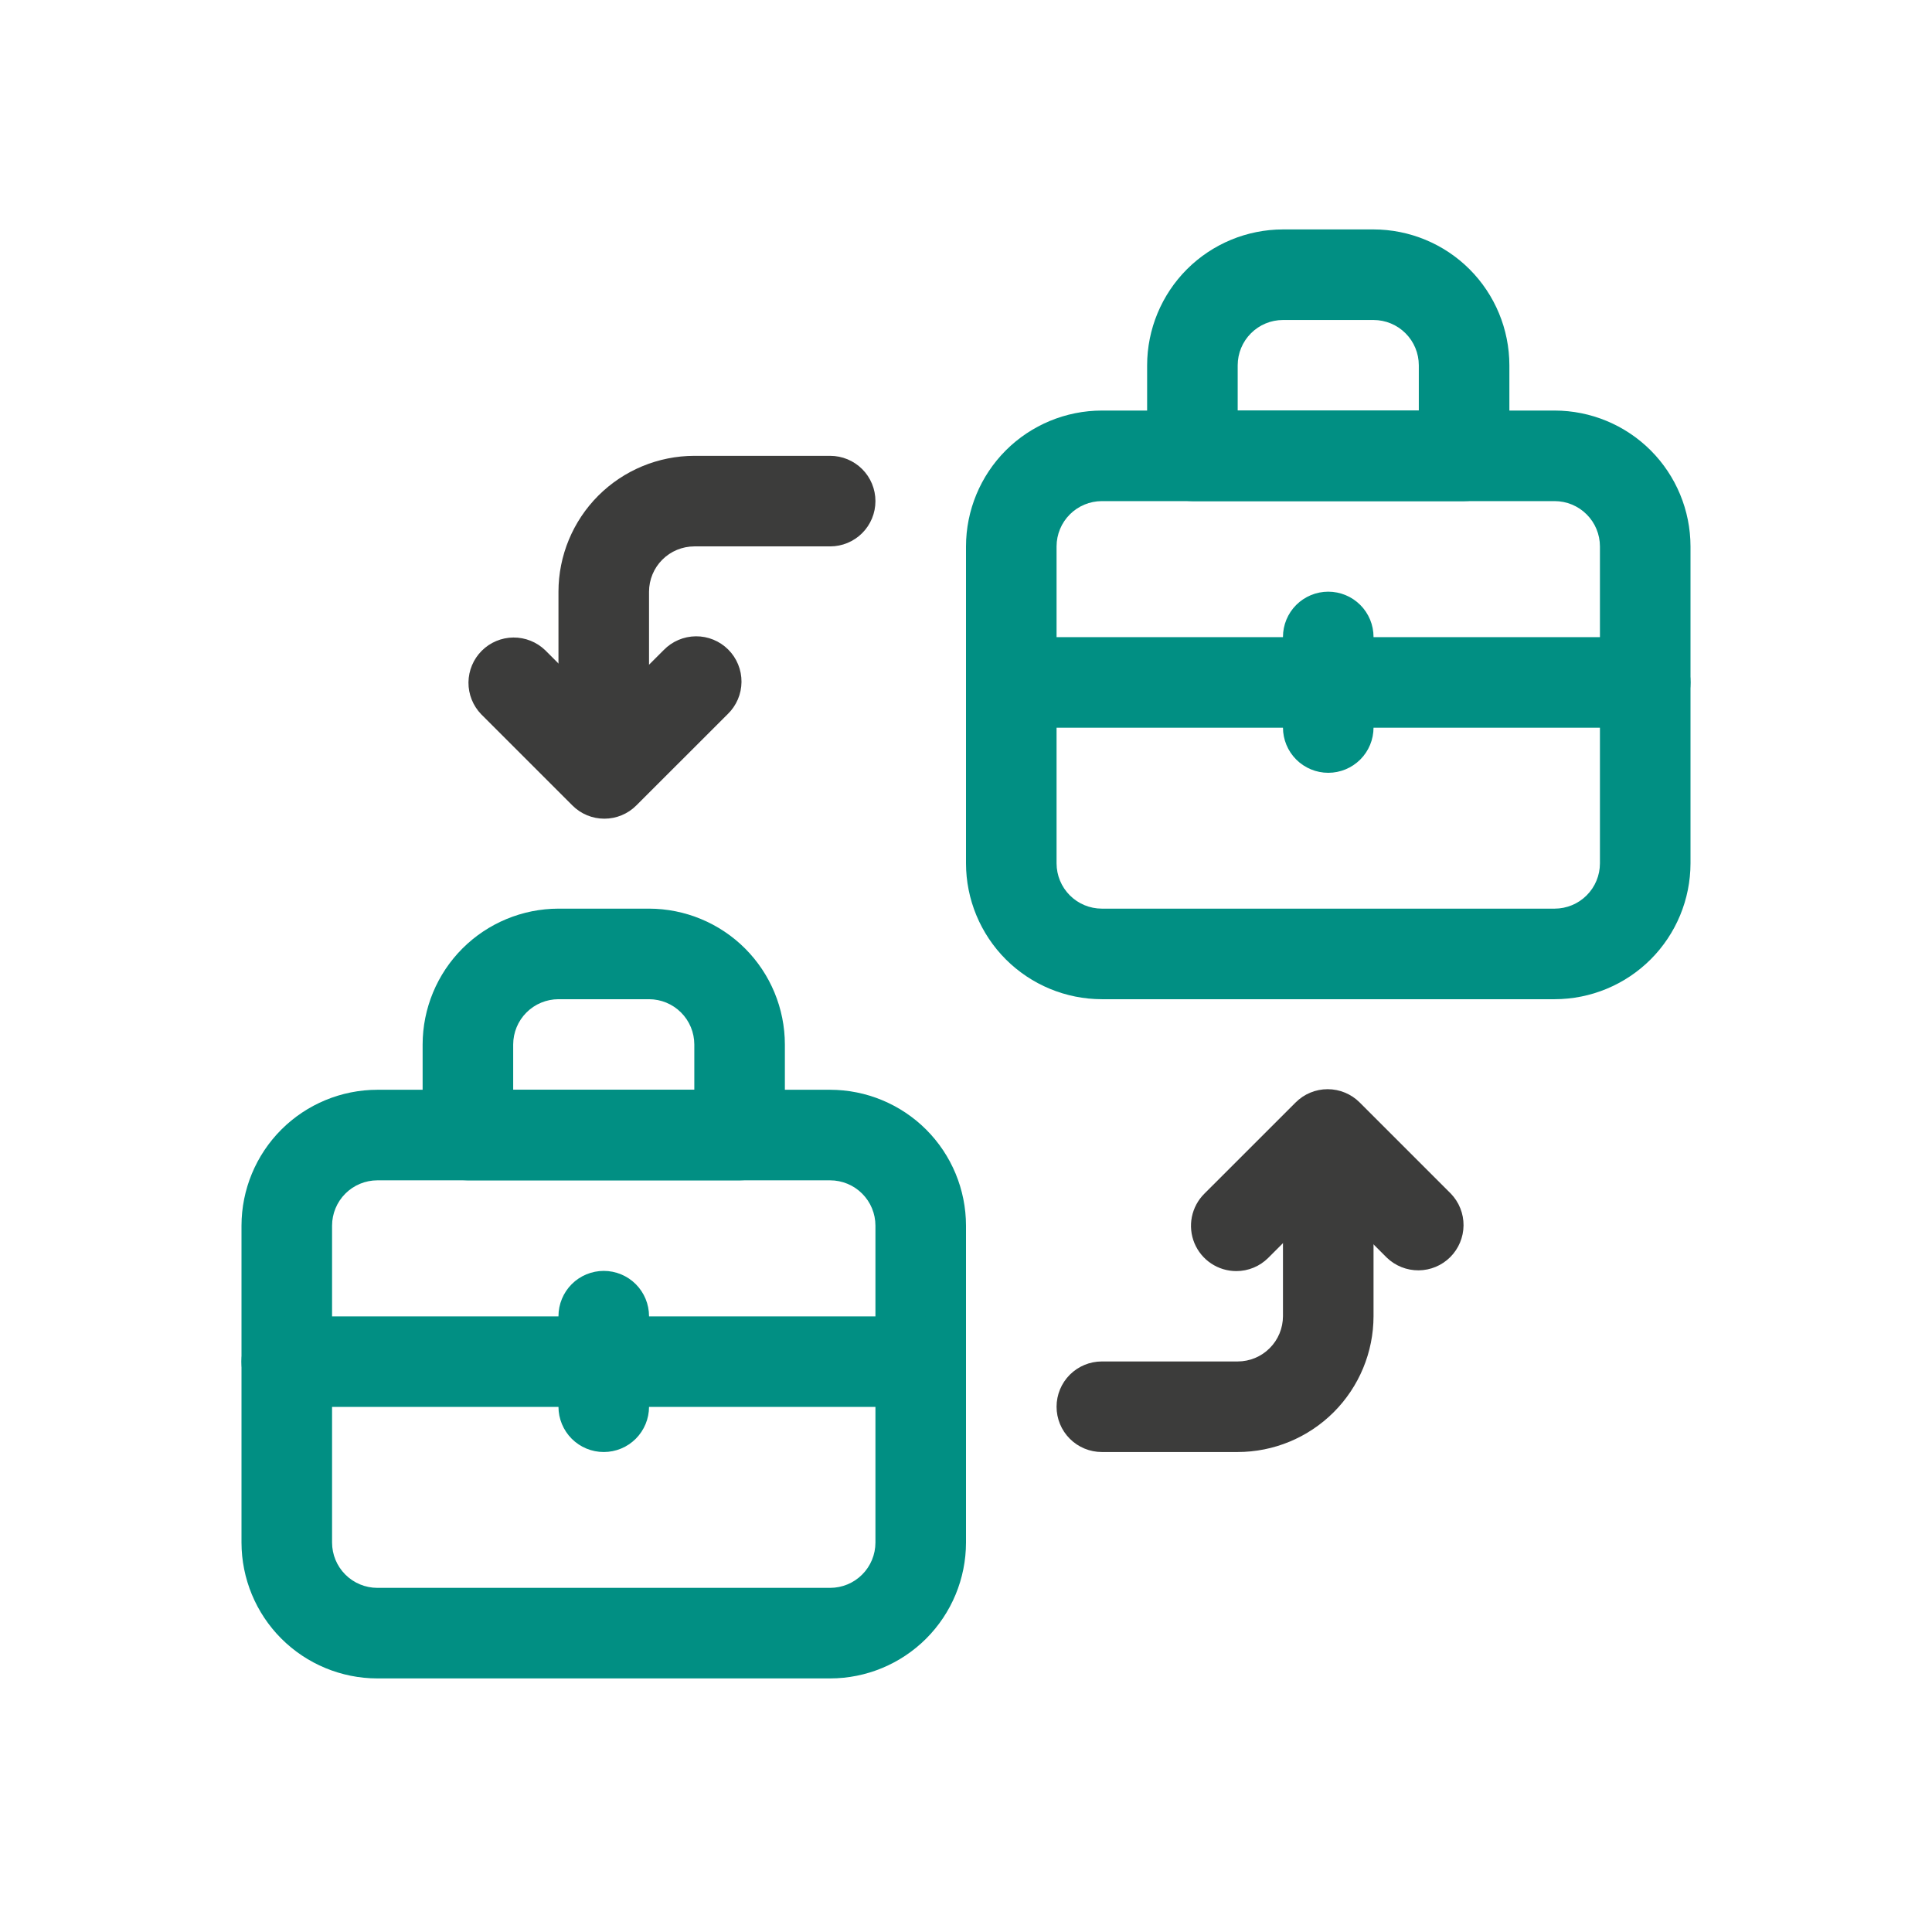
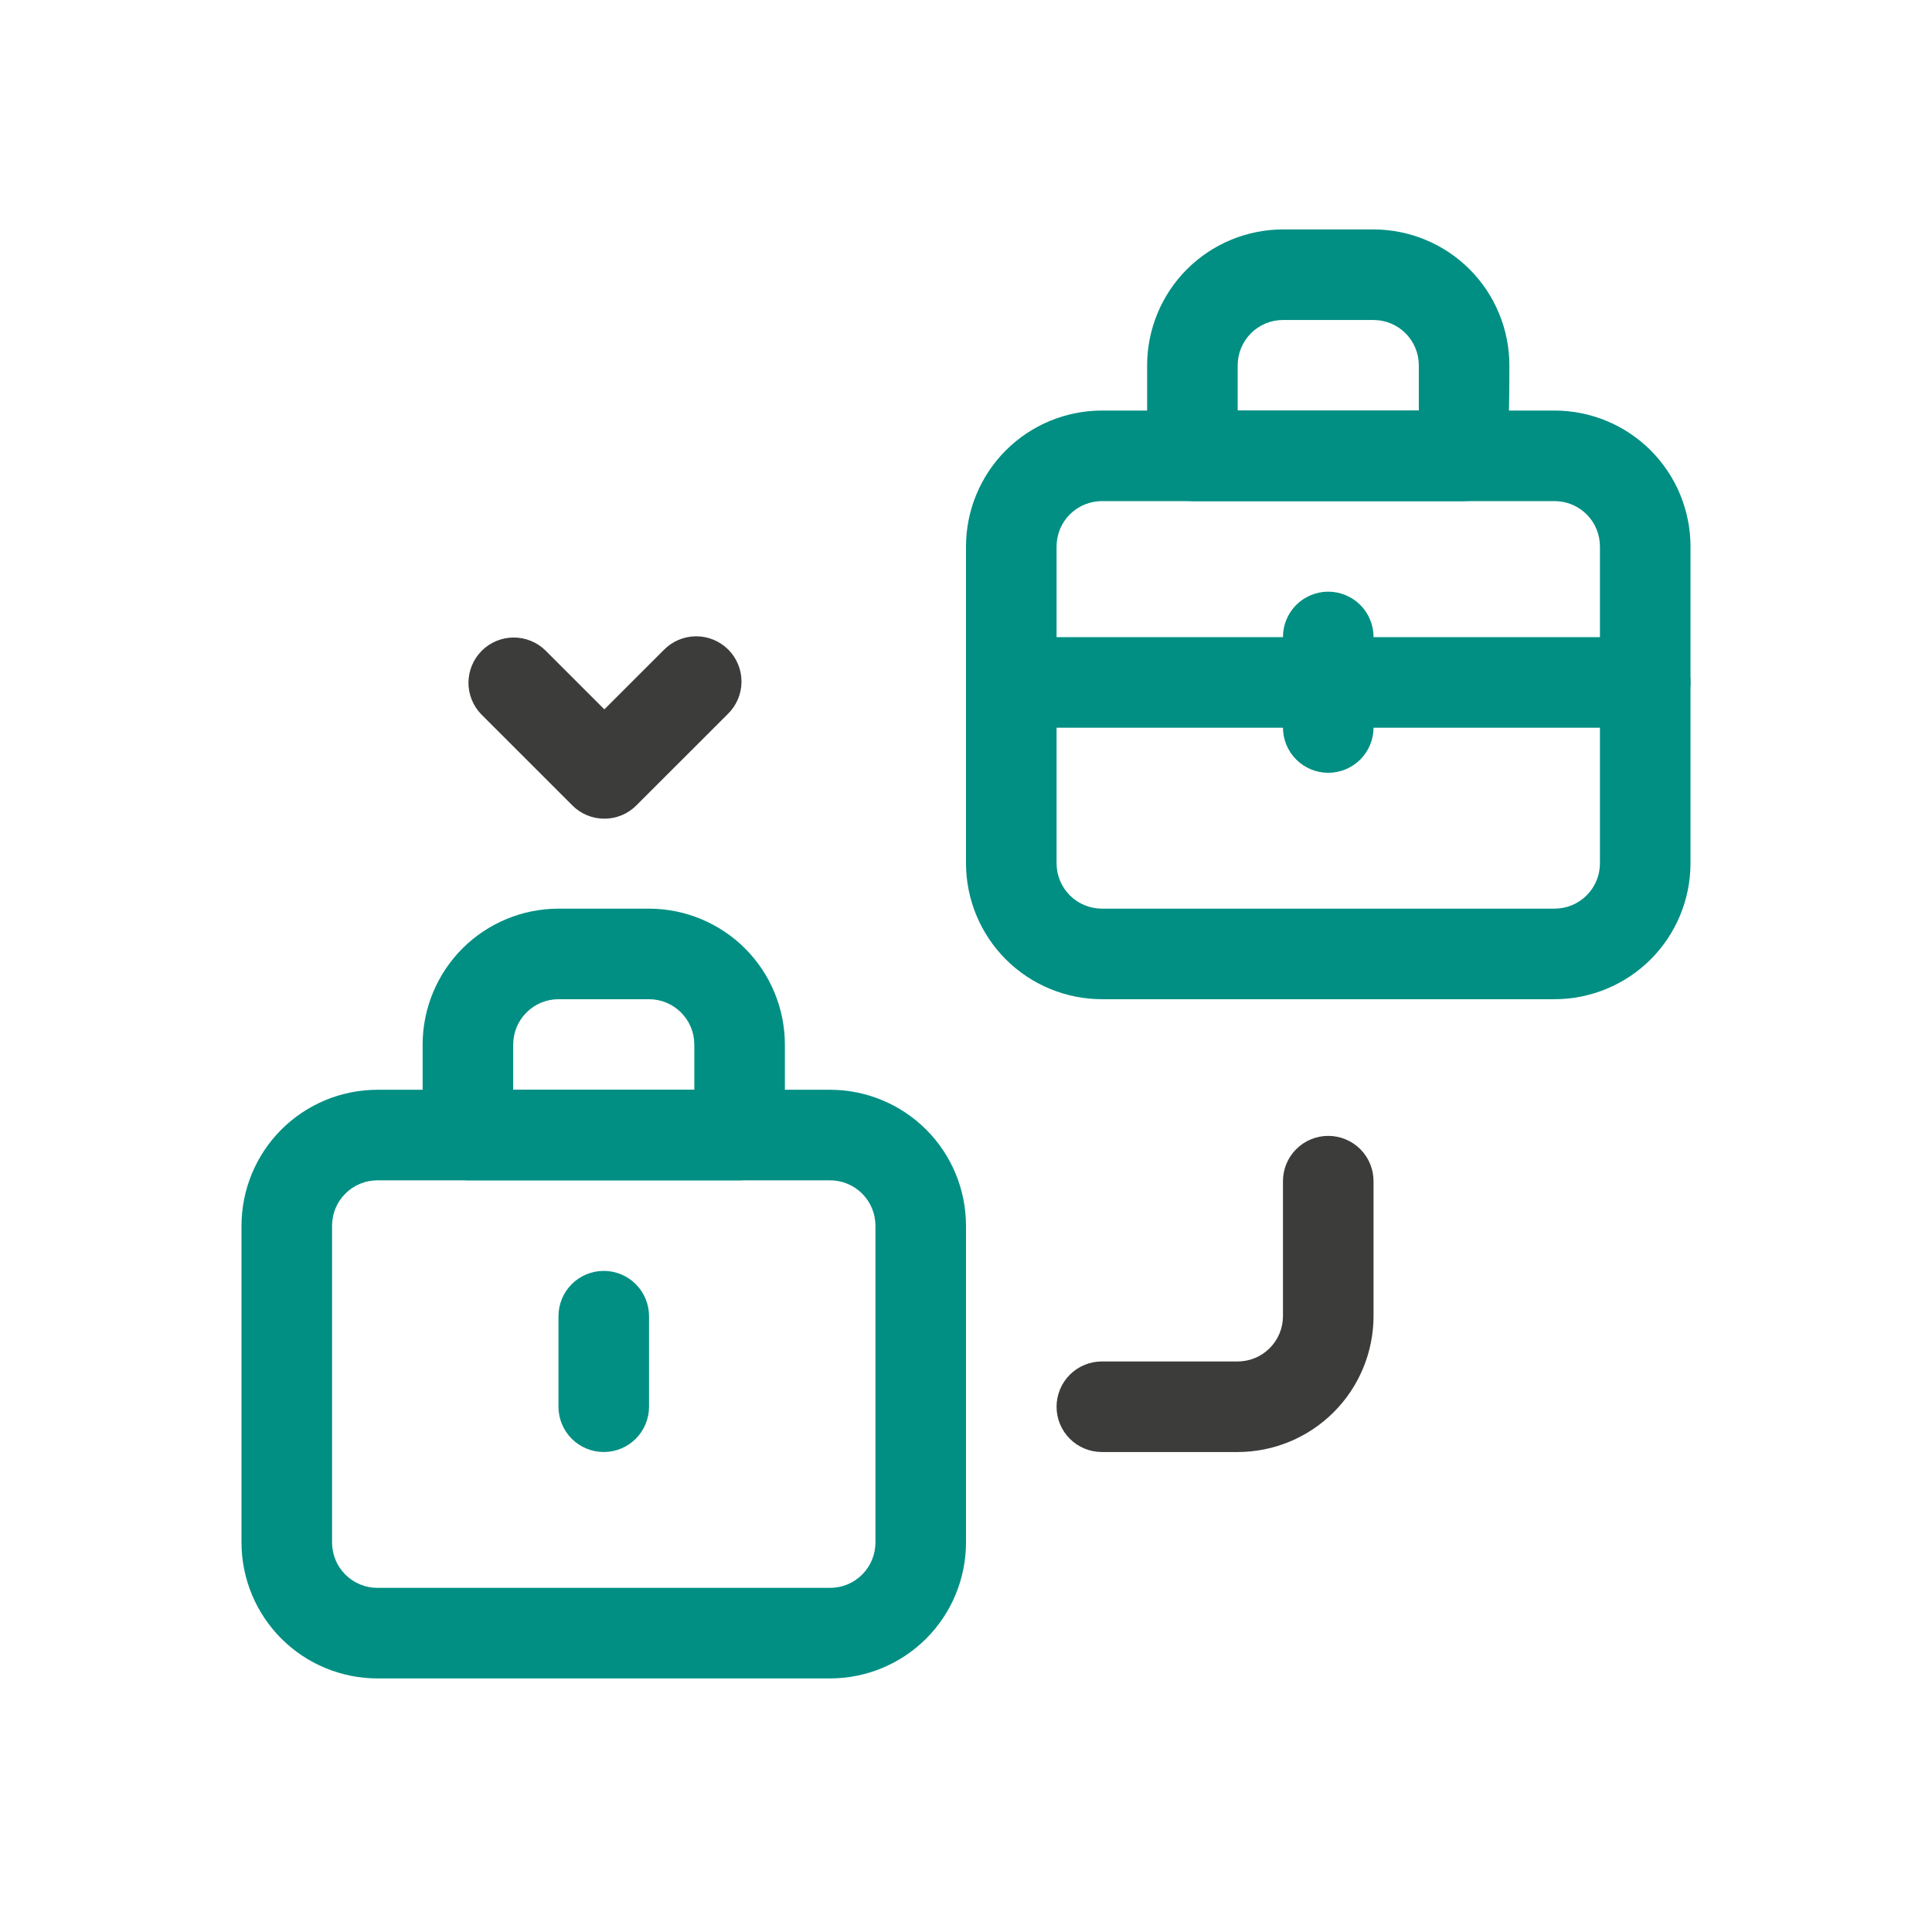
<svg xmlns="http://www.w3.org/2000/svg" width="80" height="80" viewBox="0 0 80 80" fill="none">
  <g clip-path="url(#clip0_4576_110632)">
    <path d="M64.375 41.375H45.625C44.134 41.373 42.704 40.78 41.649 39.726C40.595 38.671 40.002 37.241 40 35.75V22.625C40.002 21.134 40.595 19.704 41.649 18.649C42.704 17.595 44.134 17.002 45.625 17H64.375C65.866 17.002 67.296 17.595 68.351 18.649C69.405 19.704 69.998 21.134 70 22.625V35.75C69.998 37.241 69.405 38.671 68.351 39.726C67.296 40.78 65.866 41.373 64.375 41.375ZM45.625 20.75C45.128 20.751 44.651 20.948 44.3 21.3C43.948 21.651 43.751 22.128 43.75 22.625V35.75C43.751 36.247 43.948 36.724 44.3 37.075C44.651 37.427 45.128 37.624 45.625 37.625H64.375C64.872 37.624 65.349 37.427 65.7 37.075C66.052 36.724 66.249 36.247 66.25 35.75V22.625C66.249 22.128 66.052 21.651 65.7 21.3C65.349 20.948 64.872 20.751 64.375 20.75H45.625Z" fill="#018F83" />
-     <path d="M60.625 20.75H49.375C48.878 20.75 48.401 20.552 48.049 20.201C47.697 19.849 47.5 19.372 47.5 18.875V15.125C47.502 13.634 48.095 12.204 49.149 11.149C50.204 10.095 51.634 9.502 53.125 9.5H56.875C58.366 9.502 59.796 10.095 60.851 11.149C61.905 12.204 62.498 13.634 62.5 15.125V18.875C62.5 19.372 62.303 19.849 61.951 20.201C61.599 20.552 61.122 20.75 60.625 20.75ZM51.25 17H58.75V15.125C58.749 14.628 58.552 14.151 58.2 13.8C57.849 13.448 57.372 13.251 56.875 13.25H53.125C52.628 13.251 52.151 13.448 51.8 13.8C51.448 14.151 51.251 14.628 51.25 15.125V17Z" fill="#018F83" />
+     <path d="M60.625 20.75H49.375C48.878 20.75 48.401 20.552 48.049 20.201C47.697 19.849 47.5 19.372 47.5 18.875V15.125C47.502 13.634 48.095 12.204 49.149 11.149C50.204 10.095 51.634 9.502 53.125 9.5H56.875C58.366 9.502 59.796 10.095 60.851 11.149C61.905 12.204 62.498 13.634 62.5 15.125C62.5 19.372 62.303 19.849 61.951 20.201C61.599 20.552 61.122 20.75 60.625 20.75ZM51.25 17H58.75V15.125C58.749 14.628 58.552 14.151 58.2 13.8C57.849 13.448 57.372 13.251 56.875 13.25H53.125C52.628 13.251 52.151 13.448 51.8 13.8C51.448 14.151 51.251 14.628 51.25 15.125V17Z" fill="#018F83" />
    <path d="M68.125 30.133H41.875C41.378 30.133 40.901 29.936 40.549 29.584C40.197 29.233 40 28.756 40 28.258C40 27.761 40.197 27.284 40.549 26.933C40.901 26.581 41.378 26.383 41.875 26.383H68.125C68.622 26.383 69.099 26.581 69.451 26.933C69.802 27.284 70 27.761 70 28.258C70 28.756 69.802 29.233 69.451 29.584C69.099 29.936 68.622 30.133 68.125 30.133Z" fill="#018F83" />
    <path d="M55 32C54.503 32 54.026 31.802 53.674 31.451C53.322 31.099 53.125 30.622 53.125 30.125V26.375C53.125 25.878 53.322 25.401 53.674 25.049C54.026 24.698 54.503 24.5 55 24.5C55.497 24.5 55.974 24.698 56.326 25.049C56.678 25.401 56.875 25.878 56.875 26.375V30.125C56.875 30.622 56.678 31.099 56.326 31.451C55.974 31.802 55.497 32 55 32Z" fill="#018F83" />
    <path d="M34.375 69.5H15.625C14.134 69.498 12.704 68.905 11.649 67.851C10.595 66.796 10.002 65.366 10 63.875L10 50.75C10.002 49.259 10.595 47.829 11.649 46.774C12.704 45.72 14.134 45.127 15.625 45.125H34.375C35.866 45.127 37.296 45.72 38.351 46.774C39.405 47.829 39.998 49.259 40 50.75V63.875C39.998 65.366 39.405 66.796 38.351 67.851C37.296 68.905 35.866 69.498 34.375 69.5ZM15.625 48.875C15.128 48.876 14.651 49.073 14.3 49.425C13.948 49.776 13.751 50.253 13.75 50.75V63.875C13.751 64.372 13.948 64.849 14.3 65.2C14.651 65.552 15.128 65.749 15.625 65.75H34.375C34.872 65.749 35.349 65.552 35.7 65.2C36.052 64.849 36.249 64.372 36.25 63.875V50.75C36.249 50.253 36.052 49.776 35.7 49.425C35.349 49.073 34.872 48.876 34.375 48.875H15.625Z" fill="#018F83" />
    <path d="M30.625 48.875H19.375C18.878 48.875 18.401 48.678 18.049 48.326C17.698 47.974 17.5 47.497 17.5 47V43.25C17.502 41.759 18.095 40.329 19.149 39.274C20.204 38.22 21.634 37.627 23.125 37.625H26.875C28.366 37.627 29.796 38.22 30.851 39.274C31.905 40.329 32.498 41.759 32.5 43.25V47C32.5 47.497 32.303 47.974 31.951 48.326C31.599 48.678 31.122 48.875 30.625 48.875ZM21.25 45.125H28.75V43.25C28.749 42.753 28.552 42.276 28.2 41.925C27.849 41.573 27.372 41.376 26.875 41.375H23.125C22.628 41.376 22.151 41.573 21.8 41.925C21.448 42.276 21.251 42.753 21.25 43.25V45.125Z" fill="#018F83" />
-     <path d="M38.125 58.258H11.875C11.378 58.258 10.901 58.061 10.549 57.709C10.197 57.358 10 56.881 10 56.383C10 55.886 10.197 55.409 10.549 55.057C10.901 54.706 11.378 54.508 11.875 54.508H38.125C38.622 54.508 39.099 54.706 39.451 55.057C39.803 55.409 40 55.886 40 56.383C40 56.881 39.803 57.358 39.451 57.709C39.099 58.061 38.622 58.258 38.125 58.258Z" fill="#018F83" />
    <path d="M25 60.125C24.503 60.125 24.026 59.928 23.674 59.576C23.323 59.224 23.125 58.747 23.125 58.25V54.5C23.125 54.003 23.323 53.526 23.674 53.174C24.026 52.822 24.503 52.625 25 52.625C25.497 52.625 25.974 52.822 26.326 53.174C26.677 53.526 26.875 54.003 26.875 54.5V58.25C26.875 58.747 26.677 59.224 26.326 59.576C25.974 59.928 25.497 60.125 25 60.125Z" fill="#018F83" />
-     <path d="M25 31.966C24.503 31.966 24.026 31.768 23.674 31.417C23.323 31.065 23.125 30.588 23.125 30.091V24.5C23.127 23.009 23.72 21.579 24.774 20.524C25.829 19.47 27.259 18.877 28.75 18.875H34.375C34.872 18.875 35.349 19.073 35.701 19.424C36.053 19.776 36.25 20.253 36.25 20.75C36.25 21.247 36.053 21.724 35.701 22.076C35.349 22.427 34.872 22.625 34.375 22.625H28.75C28.253 22.626 27.776 22.823 27.425 23.175C27.073 23.526 26.876 24.003 26.875 24.5V30.091C26.875 30.588 26.677 31.065 26.326 31.417C25.974 31.768 25.497 31.966 25 31.966Z" fill="#3C3C3B" />
    <path d="M25.025 33.9C24.779 33.9 24.535 33.852 24.308 33.758C24.08 33.663 23.873 33.525 23.7 33.35L19.925 29.576C19.583 29.222 19.394 28.748 19.398 28.257C19.403 27.765 19.6 27.295 19.948 26.947C20.295 26.6 20.765 26.402 21.257 26.398C21.749 26.394 22.222 26.583 22.576 26.924L25.025 29.373L27.483 26.917C27.656 26.739 27.863 26.596 28.092 26.499C28.32 26.401 28.566 26.35 28.815 26.348C29.063 26.346 29.31 26.393 29.54 26.488C29.77 26.582 29.979 26.721 30.155 26.897C30.331 27.073 30.47 27.282 30.564 27.512C30.658 27.742 30.706 27.988 30.704 28.237C30.702 28.485 30.651 28.731 30.553 28.96C30.455 29.188 30.313 29.395 30.135 29.568L26.35 33.35C26.177 33.525 25.97 33.663 25.743 33.757C25.515 33.852 25.271 33.9 25.025 33.9Z" fill="#3C3C3B" />
    <path d="M51.25 60.125H45.625C45.128 60.125 44.651 59.928 44.299 59.576C43.947 59.224 43.75 58.748 43.75 58.25C43.75 57.753 43.947 57.276 44.299 56.924C44.651 56.573 45.128 56.375 45.625 56.375H51.25C51.747 56.375 52.224 56.177 52.575 55.825C52.927 55.474 53.124 54.997 53.125 54.5V48.909C53.125 48.412 53.322 47.935 53.674 47.583C54.026 47.232 54.503 47.034 55 47.034C55.497 47.034 55.974 47.232 56.326 47.583C56.678 47.935 56.875 48.412 56.875 48.909V54.5C56.873 55.992 56.28 57.421 55.226 58.476C54.171 59.53 52.741 60.124 51.25 60.125Z" fill="#3C3C3B" />
-     <path d="M51.191 52.633C50.82 52.633 50.458 52.523 50.15 52.317C49.841 52.111 49.601 51.818 49.459 51.476C49.317 51.133 49.28 50.756 49.352 50.393C49.425 50.029 49.603 49.695 49.865 49.433L53.65 45.65C54.001 45.298 54.478 45.101 54.975 45.101C55.472 45.101 55.949 45.298 56.301 45.65L60.075 49.424C60.417 49.778 60.606 50.252 60.602 50.743C60.597 51.235 60.4 51.705 60.053 52.053C59.705 52.401 59.235 52.598 58.743 52.602C58.251 52.606 57.778 52.417 57.424 52.076L54.975 49.627L52.517 52.084C52.343 52.258 52.136 52.397 51.909 52.491C51.681 52.585 51.437 52.634 51.191 52.633Z" fill="#3C3C3B" />
  </g>
  <defs>
    <clipPath id="clip0_4576_110632">
      <rect width="60" height="60" fill="white" transform="translate(10 9.5)" />
    </clipPath>
  </defs>
</svg>